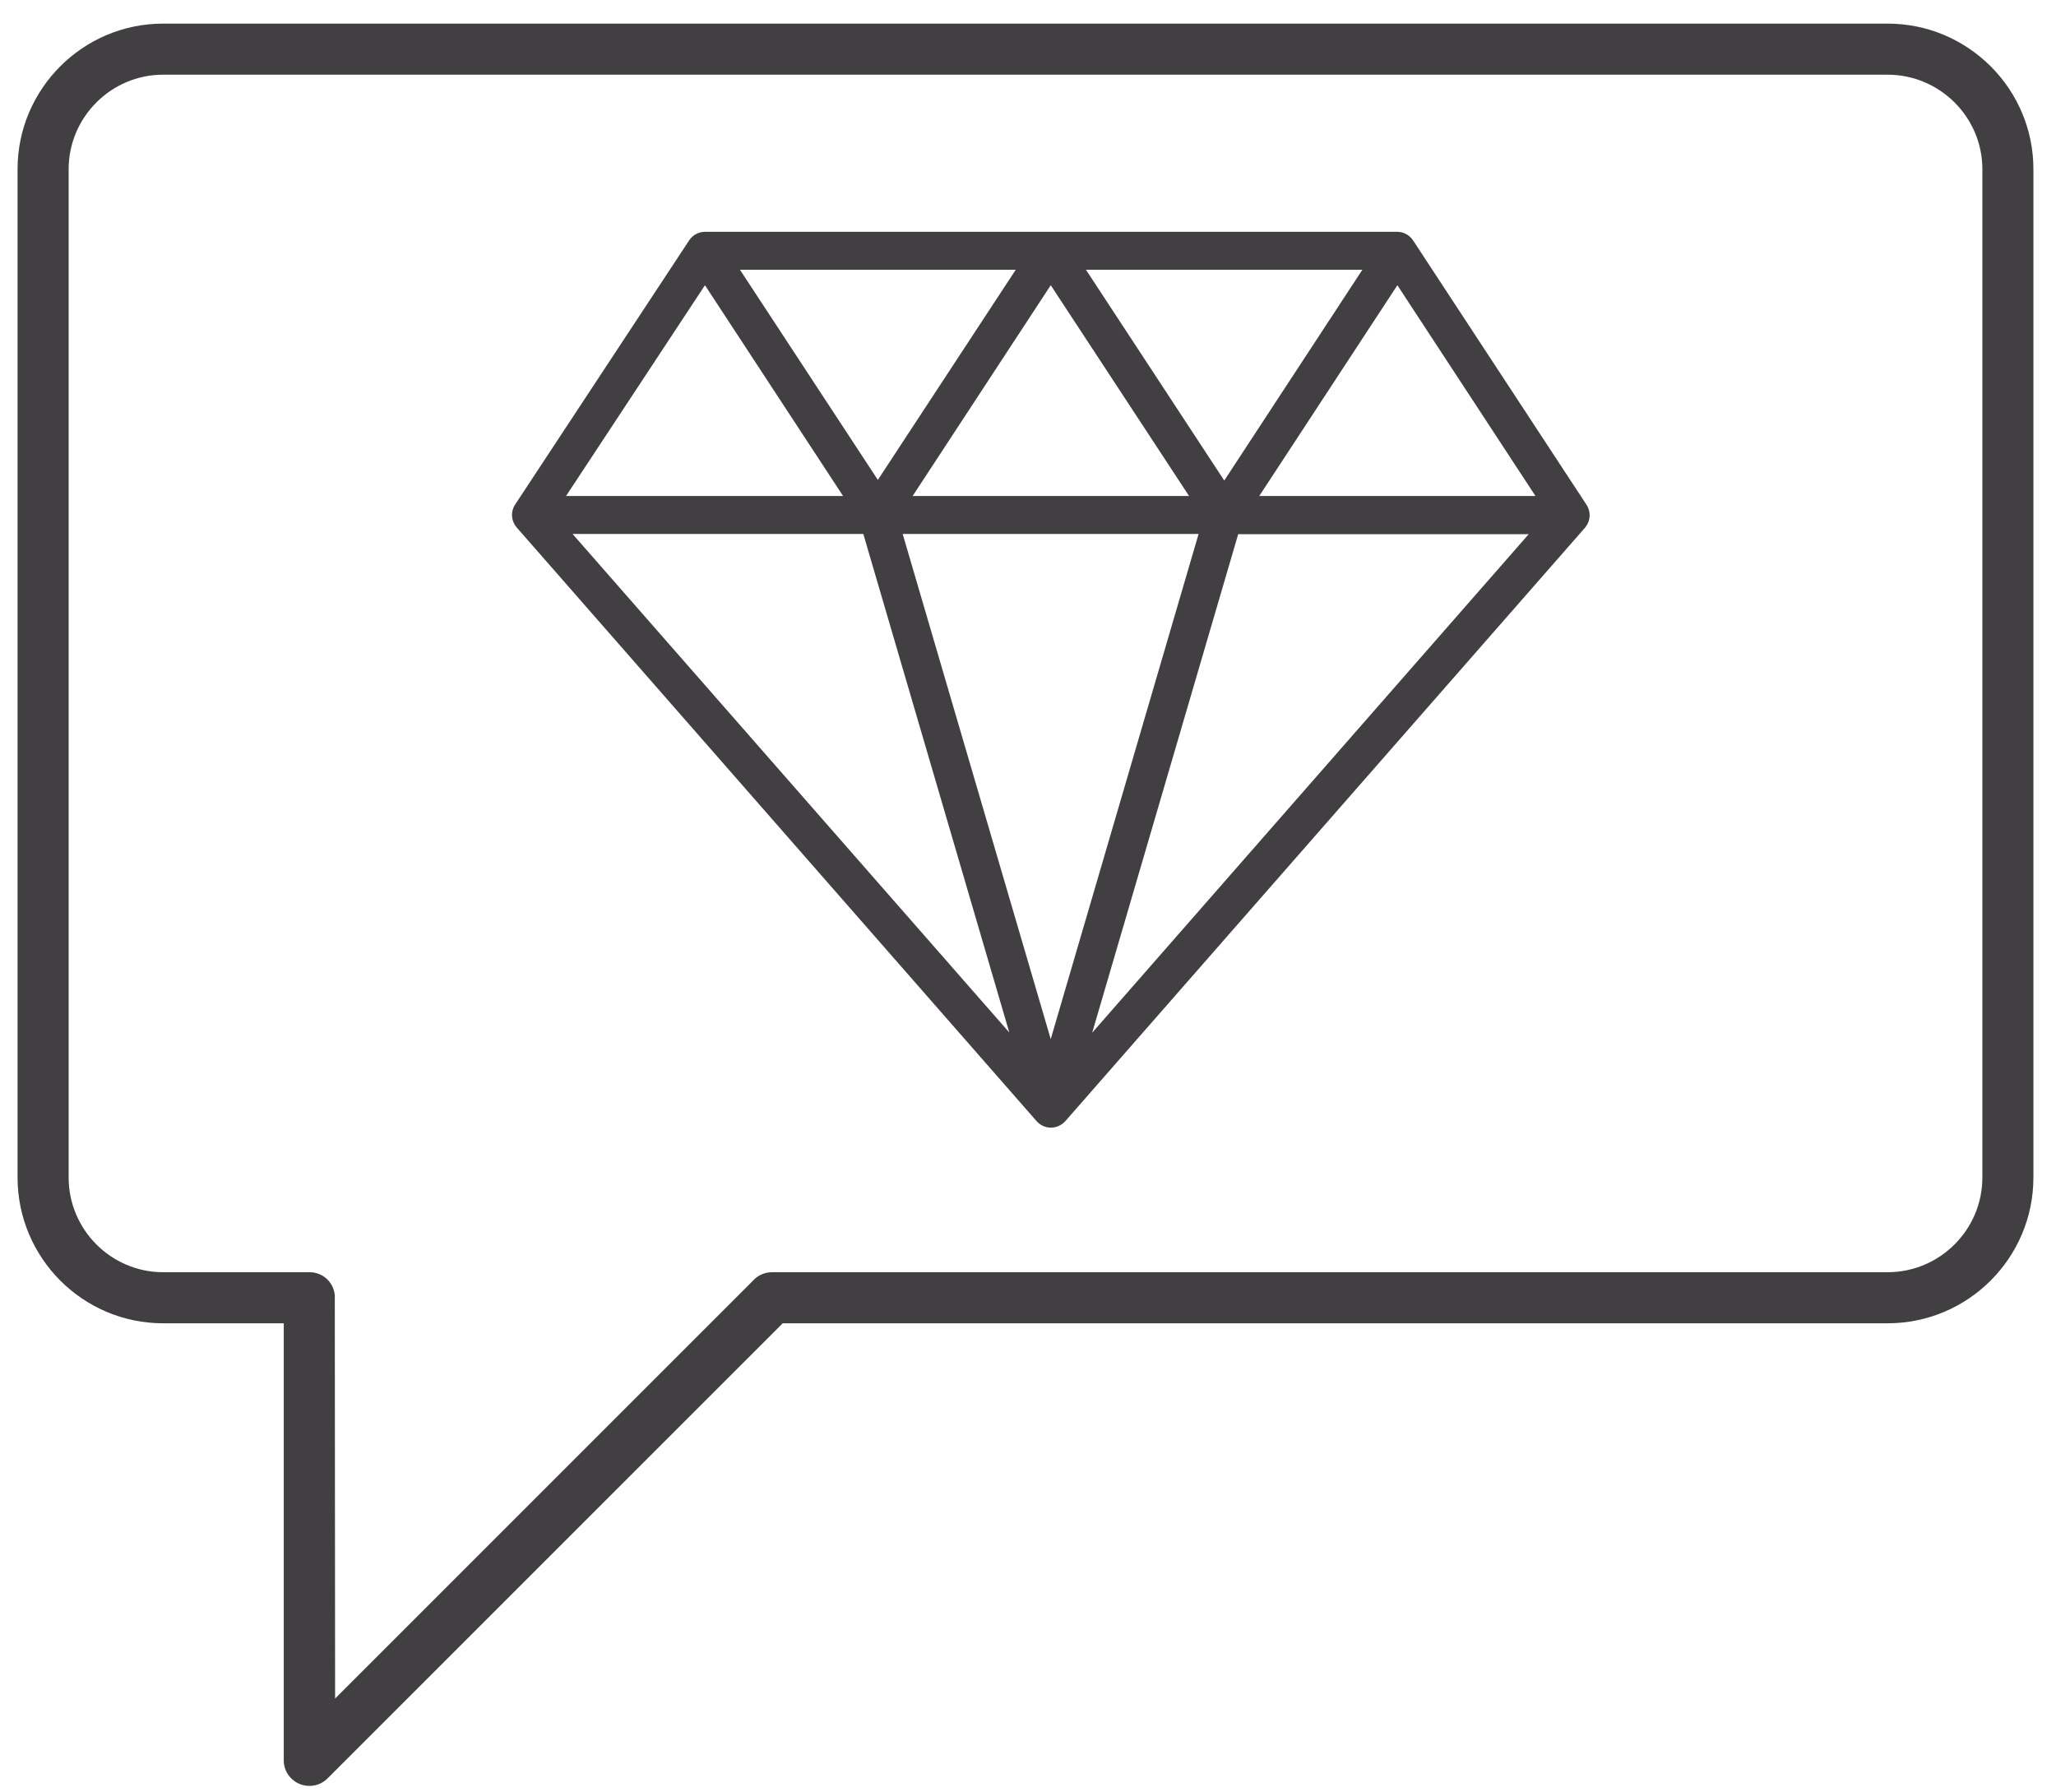
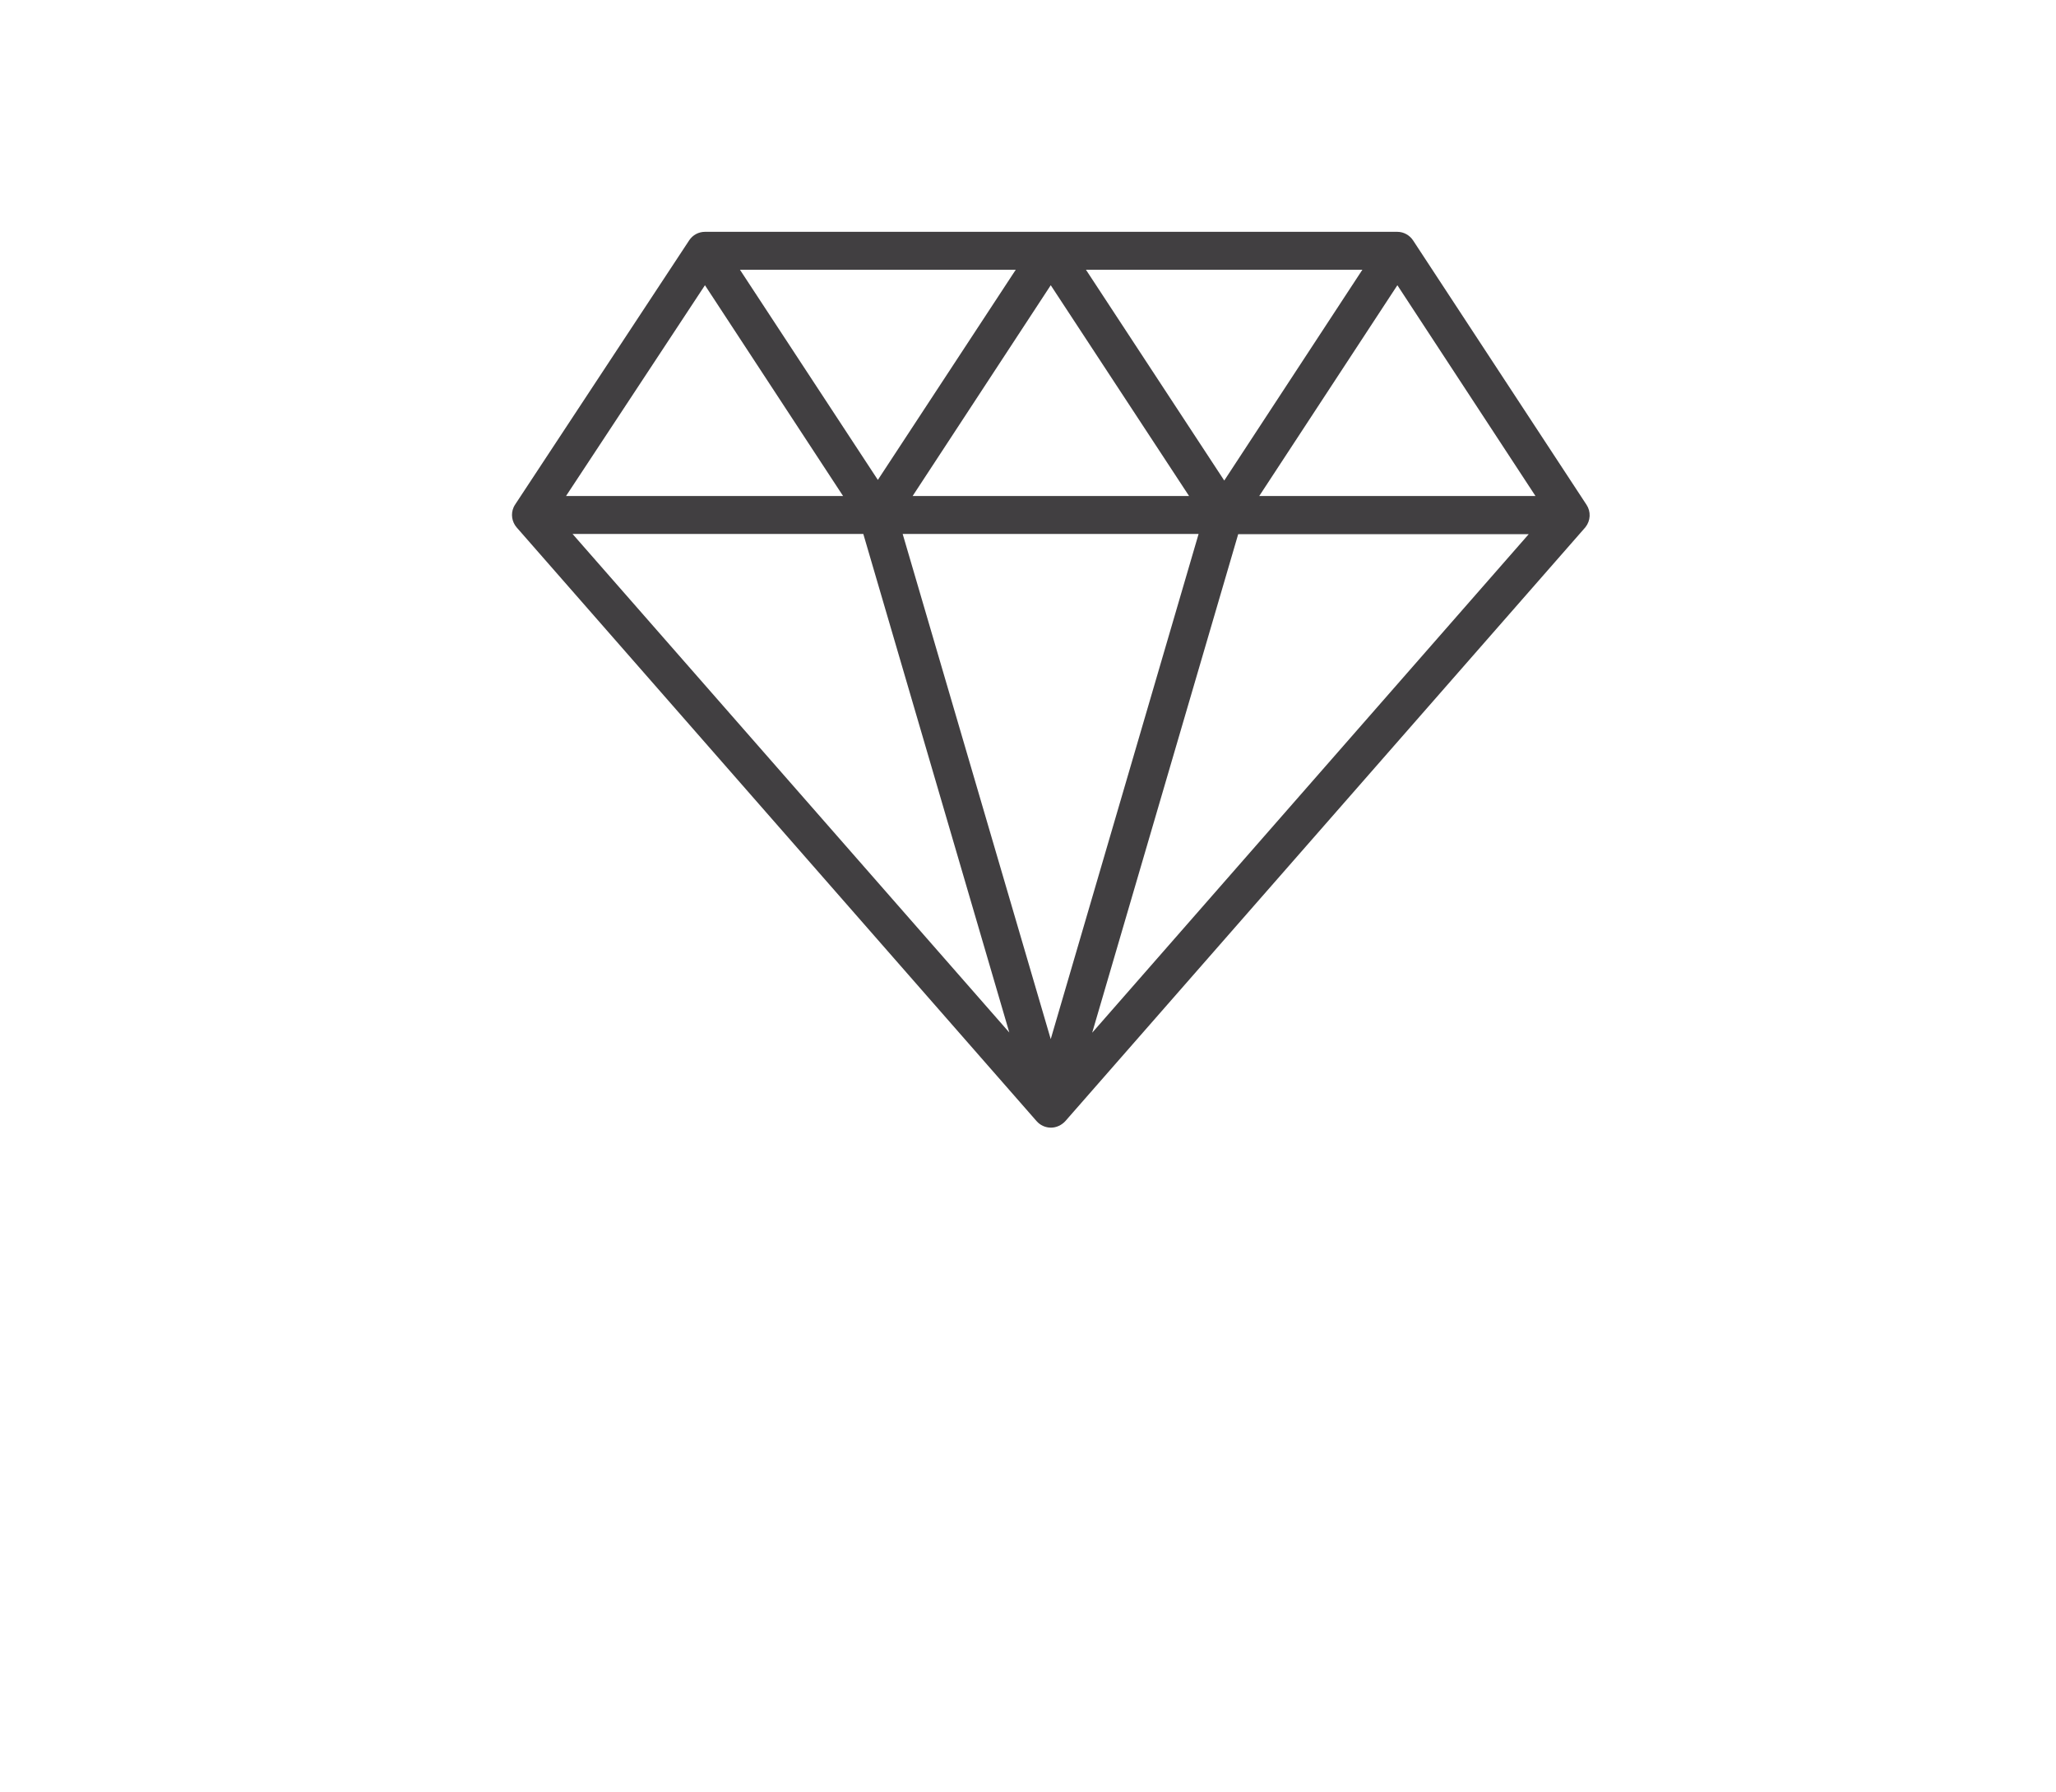
<svg xmlns="http://www.w3.org/2000/svg" width="70px" height="61px" viewBox="0 0 70 61" version="1.1">
  <title>949B5A0D-24E6-4489-B918-59147882A21C@2x</title>
  <desc>Created with sketchtool.</desc>
  <defs />
  <g id="New-Website-Design" stroke="none" stroke-width="1" fill="none" fill-rule="evenodd">
    <g id="D_DiamondsLandingPage" transform="translate(-549, -4468)" fill="#413F41">
      <g id="RH-Promise-Block" transform="translate(0, 4282.622)">
        <g id="IC/LiveChatGemologist" transform="translate(549, 185.76)">
          <g>
-             <path d="M67.493,39.706 C67.493,41.485 66.045,42.933 64.265,42.933 L26.286,42.933 C26.079,42.933 25.873,43.005 25.707,43.151 L11.409,57.448 L11.399,43.72 C11.357,43.264 10.985,42.933 10.54,42.933 L5.553,42.933 C3.784,42.933 2.337,41.485 2.337,39.706 L2.337,5.378 C2.337,3.609 3.784,2.161 5.553,2.161 L64.265,2.161 C66.045,2.161 67.493,3.609 67.493,5.378 L67.493,39.706 Z M67.773,1.872 C66.831,0.939 65.589,0.422 64.265,0.422 L5.553,0.422 C2.822,0.422 0.598,2.648 0.598,5.378 L0.598,39.706 C0.598,42.446 2.822,44.672 5.553,44.672 L9.661,44.672 L9.661,59.558 C9.661,59.91 9.878,60.221 10.199,60.355 C10.519,60.49 10.902,60.418 11.15,60.169 L26.649,44.672 L64.265,44.672 C67.007,44.672 69.231,42.446 69.231,39.706 L69.231,5.378 C69.231,4.065 68.714,2.813 67.773,1.872 Z" id="Fill-8" />
            <path d="M42.41,16.756 L47.576,8.873 L52.741,16.756 L42.41,16.756 Z M36.627,35.796 L41.969,17.555 L52.599,17.555 L36.627,35.796 Z M35.774,35.886 L30.399,17.547 L41.142,17.547 L35.774,35.886 Z M18.942,17.547 L29.58,17.547 L29.603,17.625 L34.922,35.789 L18.942,17.547 Z M24.002,8.874 L29.167,16.756 L18.807,16.756 L24.002,8.874 Z M35.046,8.552 L29.888,16.413 L24.73,8.552 L35.046,8.552 Z M40.947,16.756 L30.609,16.756 L35.774,8.873 L40.947,16.756 Z M46.847,8.552 L41.682,16.435 L36.51,8.552 L46.847,8.552 Z M53.805,16.939 L53.804,16.937 L47.903,7.942 C47.83,7.83 47.704,7.761 47.576,7.761 L24.002,7.761 C23.869,7.761 23.75,7.825 23.674,7.937 L17.759,16.916 C17.74,16.942 17.728,16.965 17.715,16.991 C17.654,17.131 17.678,17.293 17.78,17.412 L27.868,28.932 L35.481,37.625 C35.556,37.711 35.666,37.761 35.781,37.761 C35.892,37.761 36.002,37.71 36.084,37.623 L53.784,17.411 C53.893,17.273 53.903,17.082 53.805,16.939 Z" id="Fill-1" stroke="#413F41" stroke-width="0.5" />
          </g>
        </g>
      </g>
    </g>
  </g>
</svg>